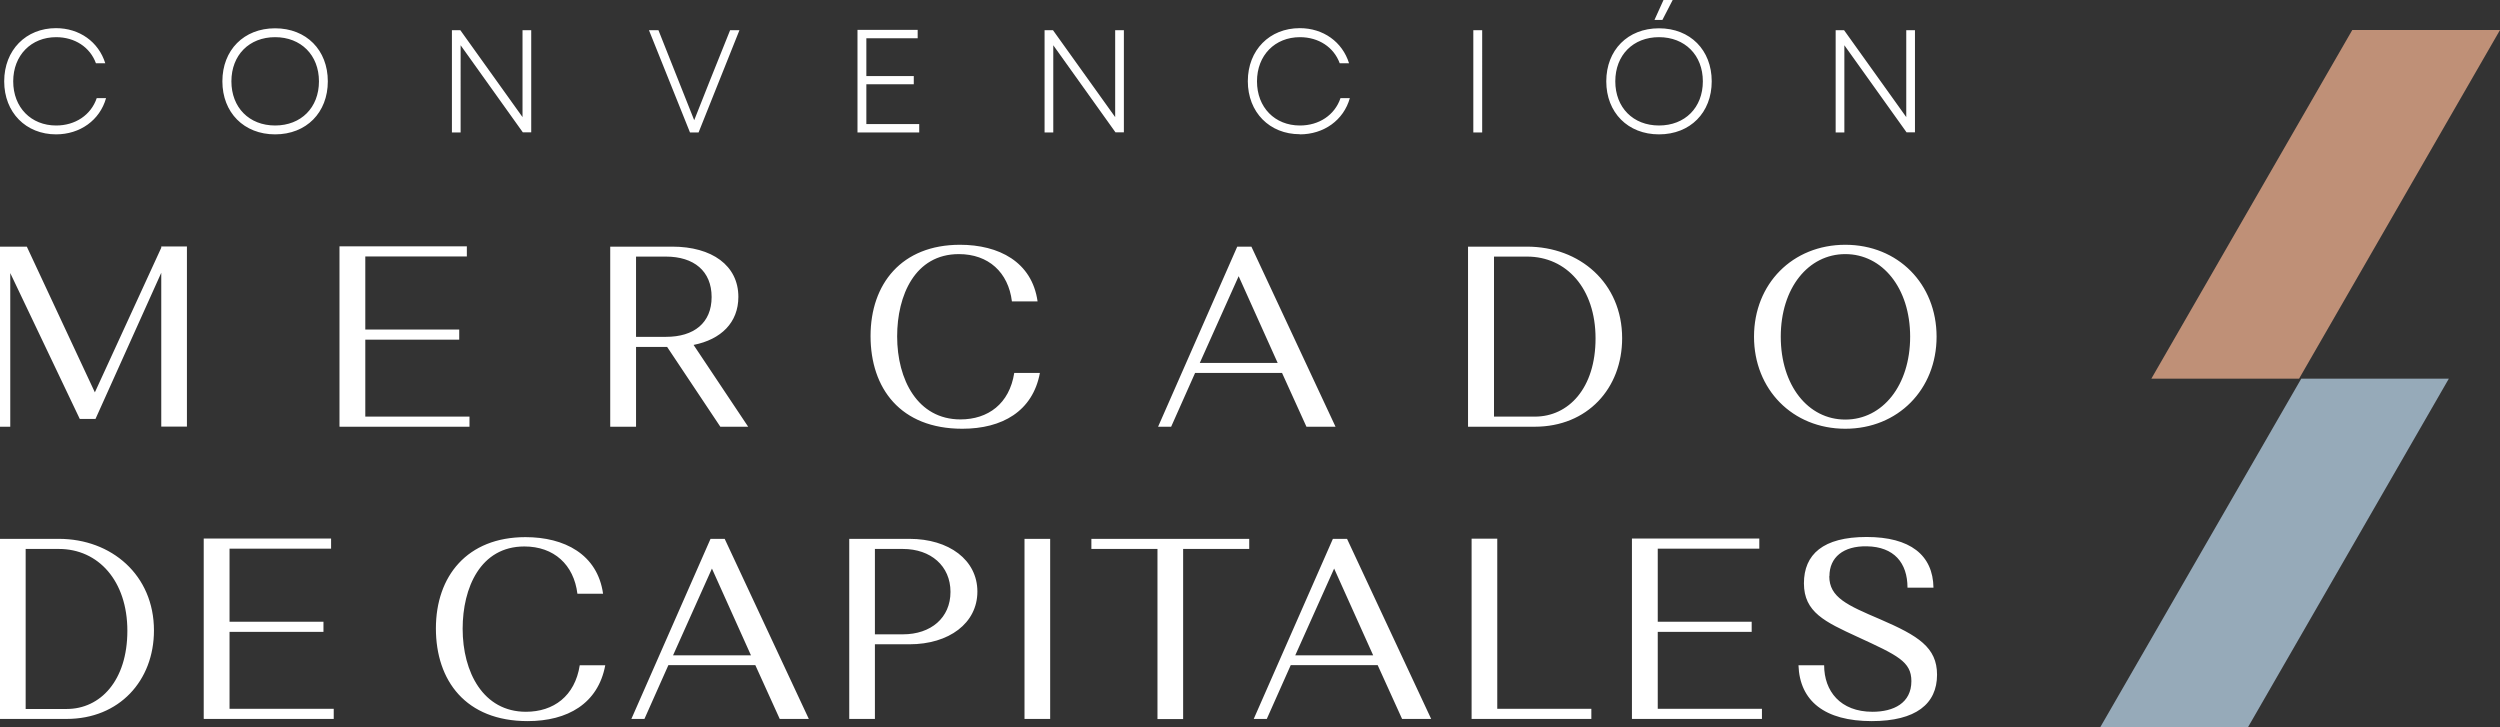
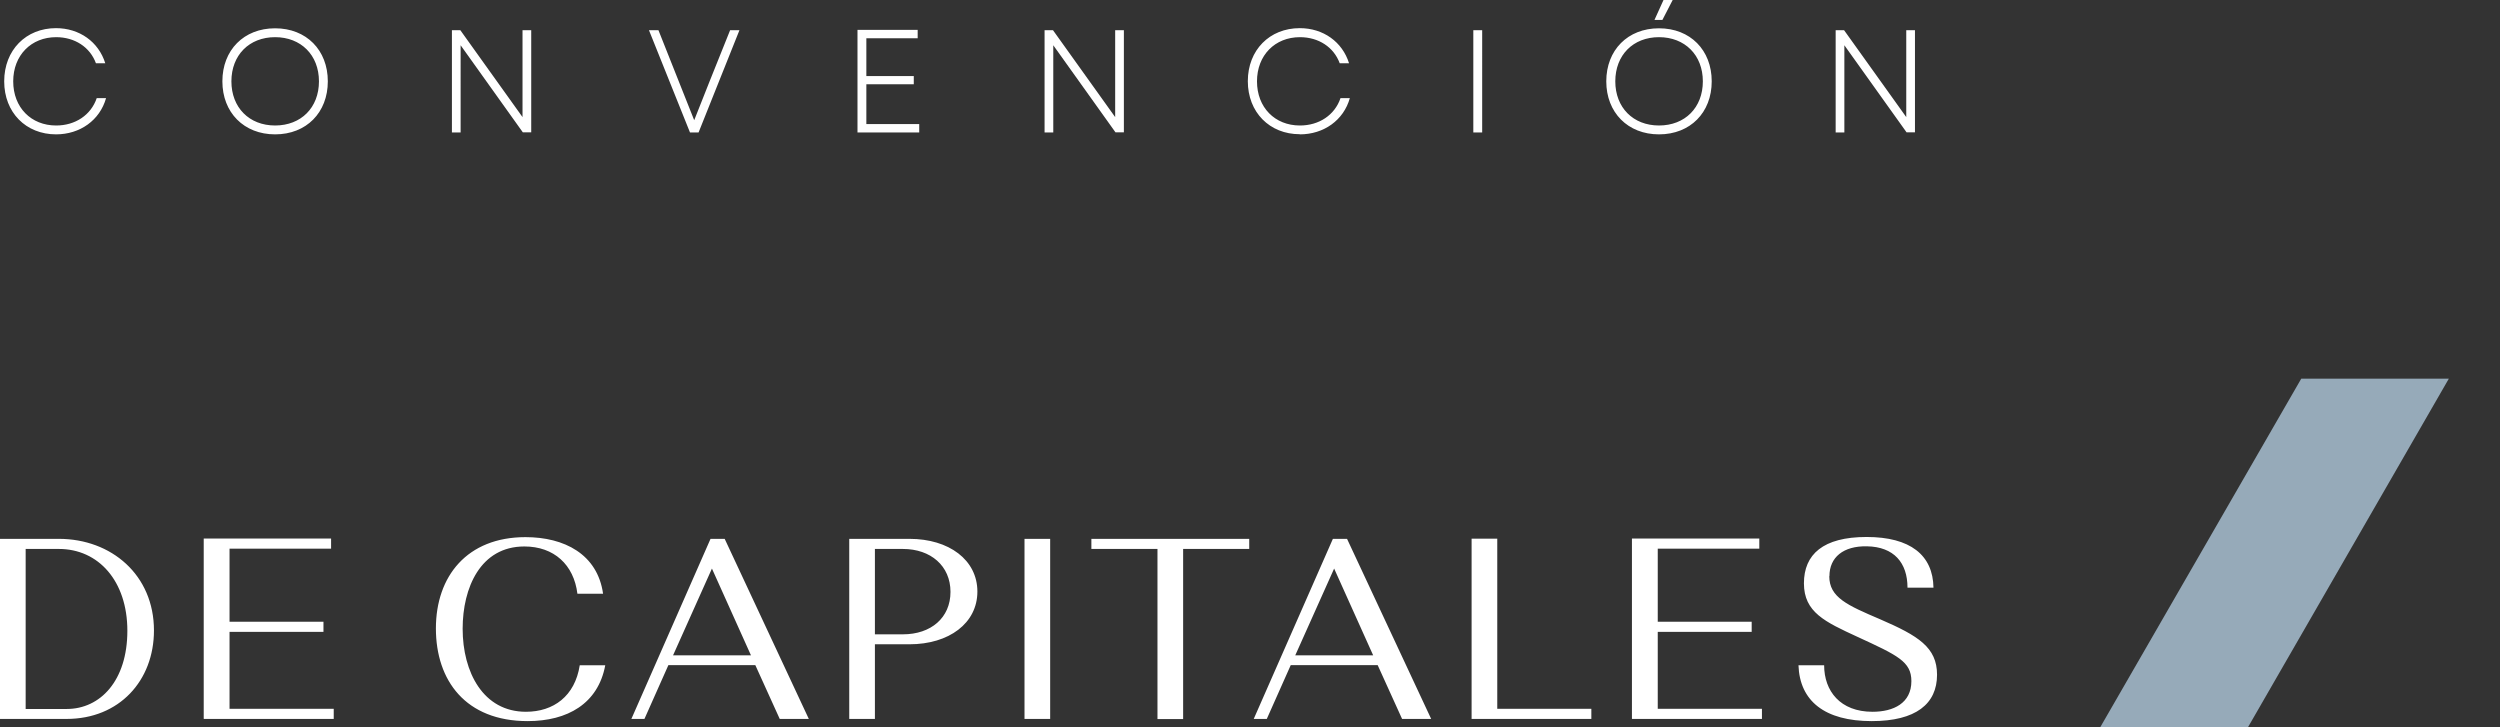
<svg xmlns="http://www.w3.org/2000/svg" id="uuid-5d9c5074-9369-4f83-bf76-58e8955c9788" viewBox="0 0 160.76 46.77">
  <rect x="0" y="0" width="160.76" height="46.77" fill="#333333" stroke="none" />
  <defs>
    <style>.uuid-def1aeb5-a918-4314-aabd-211c98db0f11{fill:#fff;}.uuid-0342aa07-7d1a-44fb-a286-3a8833f041d9{fill:#bf9077;}.uuid-60d8c4f5-033f-4cb2-a090-956a5dd8d5ab{fill:#96aab9;}</style>
  </defs>
  <g id="uuid-d3a9f400-8de8-4b7f-8462-99921e5067c5">
    <g id="uuid-9e83dc73-4eeb-4ae3-8ff1-b12b5be5fb97">
      <polygon class="uuid-60d8c4f5-033f-4cb2-a090-956a5dd8d5ab" points="144.55 46.77 157.47 24.35 147.98 24.35 135.05 46.77 144.55 46.77" />
-       <polygon class="uuid-0342aa07-7d1a-44fb-a286-3a8833f041d9" points="147.84 24.35 160.76 1.93 151.26 1.93 138.34 24.35 147.84 24.35" />
      <path class="uuid-def1aeb5-a918-4314-aabd-211c98db0f11" d="M117.64,37.05c0-1.21.89-1.95,2.41-1.92,1.74.03,2.61,1.06,2.61,2.66h1.67c-.03-2.1-1.5-3.26-4.3-3.26s-4.03,1.12-4.03,2.98,1.36,2.48,3.44,3.44c2.58,1.19,3.47,1.59,3.47,2.85,0,1.41-1.14,1.97-2.5,1.97-2.08,0-3.11-1.34-3.11-2.99h-1.65c.08,2.3,1.69,3.59,4.71,3.59,2.84,0,4.2-1.11,4.2-2.98,0-1.77-1.22-2.51-3.64-3.56-2.13-.91-3.29-1.41-3.29-2.78M104.95,46.23h8.35v-.65h-6.7v-4.95h6.04v-.65h-6.04v-4.7h6.53v-.65h-8.19v11.58h0ZM94.62,46.23h7.71v-.65h-6.05v-10.94h-1.65s0,11.58,0,11.58ZM85.79,36.56l2.51,5.58h-5.01l2.5-5.58ZM90.16,46.23h1.87l-5.41-11.58h-.91l-5.09,11.58h.84l1.54-3.46h5.59l1.57,3.46ZM70.18,35.3h4.25v10.94h1.65v-10.94h4.25v-.65h-10.15v.65ZM65.88,46.23h1.65v-11.58h-1.65v11.58ZM58.06,35.3c1.79,0,3.06,1.09,3.06,2.76s-1.26,2.73-3.06,2.73h-1.8v-5.49s1.8,0,1.8,0ZM54.61,46.23h1.65v-4.8h2.22c2.55,0,4.37-1.36,4.37-3.39s-1.82-3.39-4.37-3.39h-3.87s0,11.58,0,11.58ZM45.78,36.56l2.51,5.58h-5.01l2.5-5.58ZM50.14,46.23h1.87l-5.41-11.58h-.91l-5.09,11.58h.84l1.54-3.46h5.59l1.57,3.46h0ZM37.28,42.78c-.31,1.99-1.69,2.99-3.46,2.99-2.75,0-4.07-2.55-4.07-5.34,0-2.63,1.14-5.29,3.97-5.29,1.9,0,3.18,1.17,3.41,3.04h1.65c-.36-2.55-2.5-3.64-4.99-3.64-3.75,0-5.76,2.51-5.76,5.87s1.92,5.96,5.9,5.96c2.56,0,4.53-1.12,4.99-3.59h-1.65ZM13.11,46.23h8.35v-.65h-6.7v-4.95h6.04v-.65h-6.04v-4.7h6.53v-.65h-8.19v11.58h0ZM3.79,35.3c2.53,0,4.4,2.05,4.4,5.26s-1.74,5.03-3.9,5.03H1.65v-10.29h2.13,0ZM0,46.23h4.28c3.39,0,5.62-2.46,5.62-5.69,0-3.56-2.73-5.89-6.12-5.89H0v11.58h0Z" />
-       <path class="uuid-def1aeb5-a918-4314-aabd-211c98db0f11" d="M114.51,21.65c0-3.13,1.77-5.31,4.15-5.31s4.17,2.18,4.17,5.31-1.77,5.33-4.17,5.33-4.15-2.2-4.15-5.33M112.79,21.65c0,3.39,2.48,5.92,5.87,5.92s5.87-2.53,5.87-5.92-2.48-5.91-5.87-5.91-5.87,2.51-5.87,5.91M98.2,16.5c2.53,0,4.4,2.05,4.4,5.26s-1.74,5.03-3.9,5.03h-2.63v-10.29h2.13ZM94.41,27.44h4.28c3.39,0,5.62-2.47,5.62-5.69,0-3.56-2.73-5.89-6.12-5.89h-3.79v11.58h0ZM79.65,17.76l2.51,5.58h-5.01l2.5-5.58ZM84.01,27.44h1.87l-5.41-11.58h-.91l-5.09,11.58h.84l1.54-3.46h5.59l1.57,3.46h0ZM65.22,23.98c-.31,1.99-1.69,2.99-3.46,2.99-2.75,0-4.07-2.55-4.07-5.34,0-2.63,1.14-5.29,3.97-5.29,1.9,0,3.18,1.17,3.41,3.04h1.65c-.36-2.55-2.5-3.64-4.99-3.64-3.75,0-5.75,2.51-5.75,5.87s1.92,5.96,5.9,5.96c2.56,0,4.53-1.12,4.99-3.59h-1.65ZM42.82,16.5c1.8,0,2.94.93,2.94,2.6s-1.14,2.56-2.93,2.56h-1.93v-5.16h1.92ZM39.25,27.44h1.65v-5.13h2l3.42,5.13h1.79l-3.51-5.26c1.77-.35,2.88-1.44,2.88-3.09,0-2.02-1.7-3.23-4.25-3.23h-3.99v11.58h0ZM21.84,27.44h8.35v-.65h-6.7v-4.95h6.04v-.65h-6.04v-4.7h6.53v-.65h-8.19s0,11.58,0,11.58ZM1.72,15.86H0v11.58h.66v-9.88l4.47,9.38h1.01l4.23-9.4v9.89h1.65v-11.58h-1.65v.08l-4.27,9.3L1.72,15.85h0Z" />
      <path class="uuid-def1aeb5-a918-4314-aabd-211c98db0f11" d="M118.04,8.52h.56V2.91l4,5.6h.54V1.94h-.56v5.59l-4-5.59h-.54v6.58h0ZM106.38,1.28h.52l.66-1.28h-.59l-.58,1.28h0ZM103.87,5.23c0-1.69,1.15-2.84,2.81-2.84s2.82,1.15,2.82,2.84-1.15,2.84-2.82,2.84-2.81-1.16-2.81-2.84M106.68,8.64c2.01,0,3.39-1.4,3.39-3.41s-1.38-3.41-3.39-3.41-3.39,1.4-3.39,3.41,1.39,3.41,3.39,3.41M94.74,8.52h.57V1.94h-.57v6.58ZM83.58,8.64c1.55,0,2.82-.91,3.22-2.33h-.6c-.37,1.09-1.38,1.76-2.61,1.76-1.61,0-2.76-1.16-2.76-2.84s1.16-2.84,2.76-2.84c1.2,0,2.18.64,2.56,1.68h.6c-.43-1.38-1.66-2.26-3.17-2.26-1.94,0-3.34,1.41-3.34,3.41s1.4,3.41,3.34,3.41M67.17,8.52h.56V2.91l4,5.6h.54V1.94h-.56v5.59l-4-5.59h-.54v6.58ZM55.14,8.52h3.97v-.54h-3.4v-2.56h3.05v-.53h-3.05v-2.43h3.3v-.54h-3.87v6.58h0ZM44.38,8.52h.54l2.63-6.58h-.6l-1.32,3.29-.99,2.5-2.3-5.79h-.61l2.64,6.58h0ZM29.06,8.52h.56V2.91l4,5.6h.54V1.94h-.56v5.59l-4-5.59h-.54v6.58h0ZM14.88,5.23c0-1.69,1.15-2.84,2.81-2.84s2.82,1.15,2.82,2.84-1.15,2.84-2.82,2.84-2.81-1.16-2.81-2.84M17.69,8.64c2.01,0,3.39-1.4,3.39-3.41s-1.38-3.41-3.39-3.41-3.39,1.4-3.39,3.41,1.39,3.41,3.39,3.41M3.6,8.64c1.55,0,2.82-.91,3.22-2.33h-.6c-.37,1.09-1.38,1.76-2.61,1.76-1.61,0-2.76-1.16-2.76-2.84s1.16-2.84,2.76-2.84c1.2,0,2.18.64,2.56,1.68h.6c-.43-1.38-1.66-2.26-3.17-2.26C1.67,1.81.27,3.22.27,5.23s1.4,3.41,3.34,3.41" />
    </g>
  </g>
</svg>